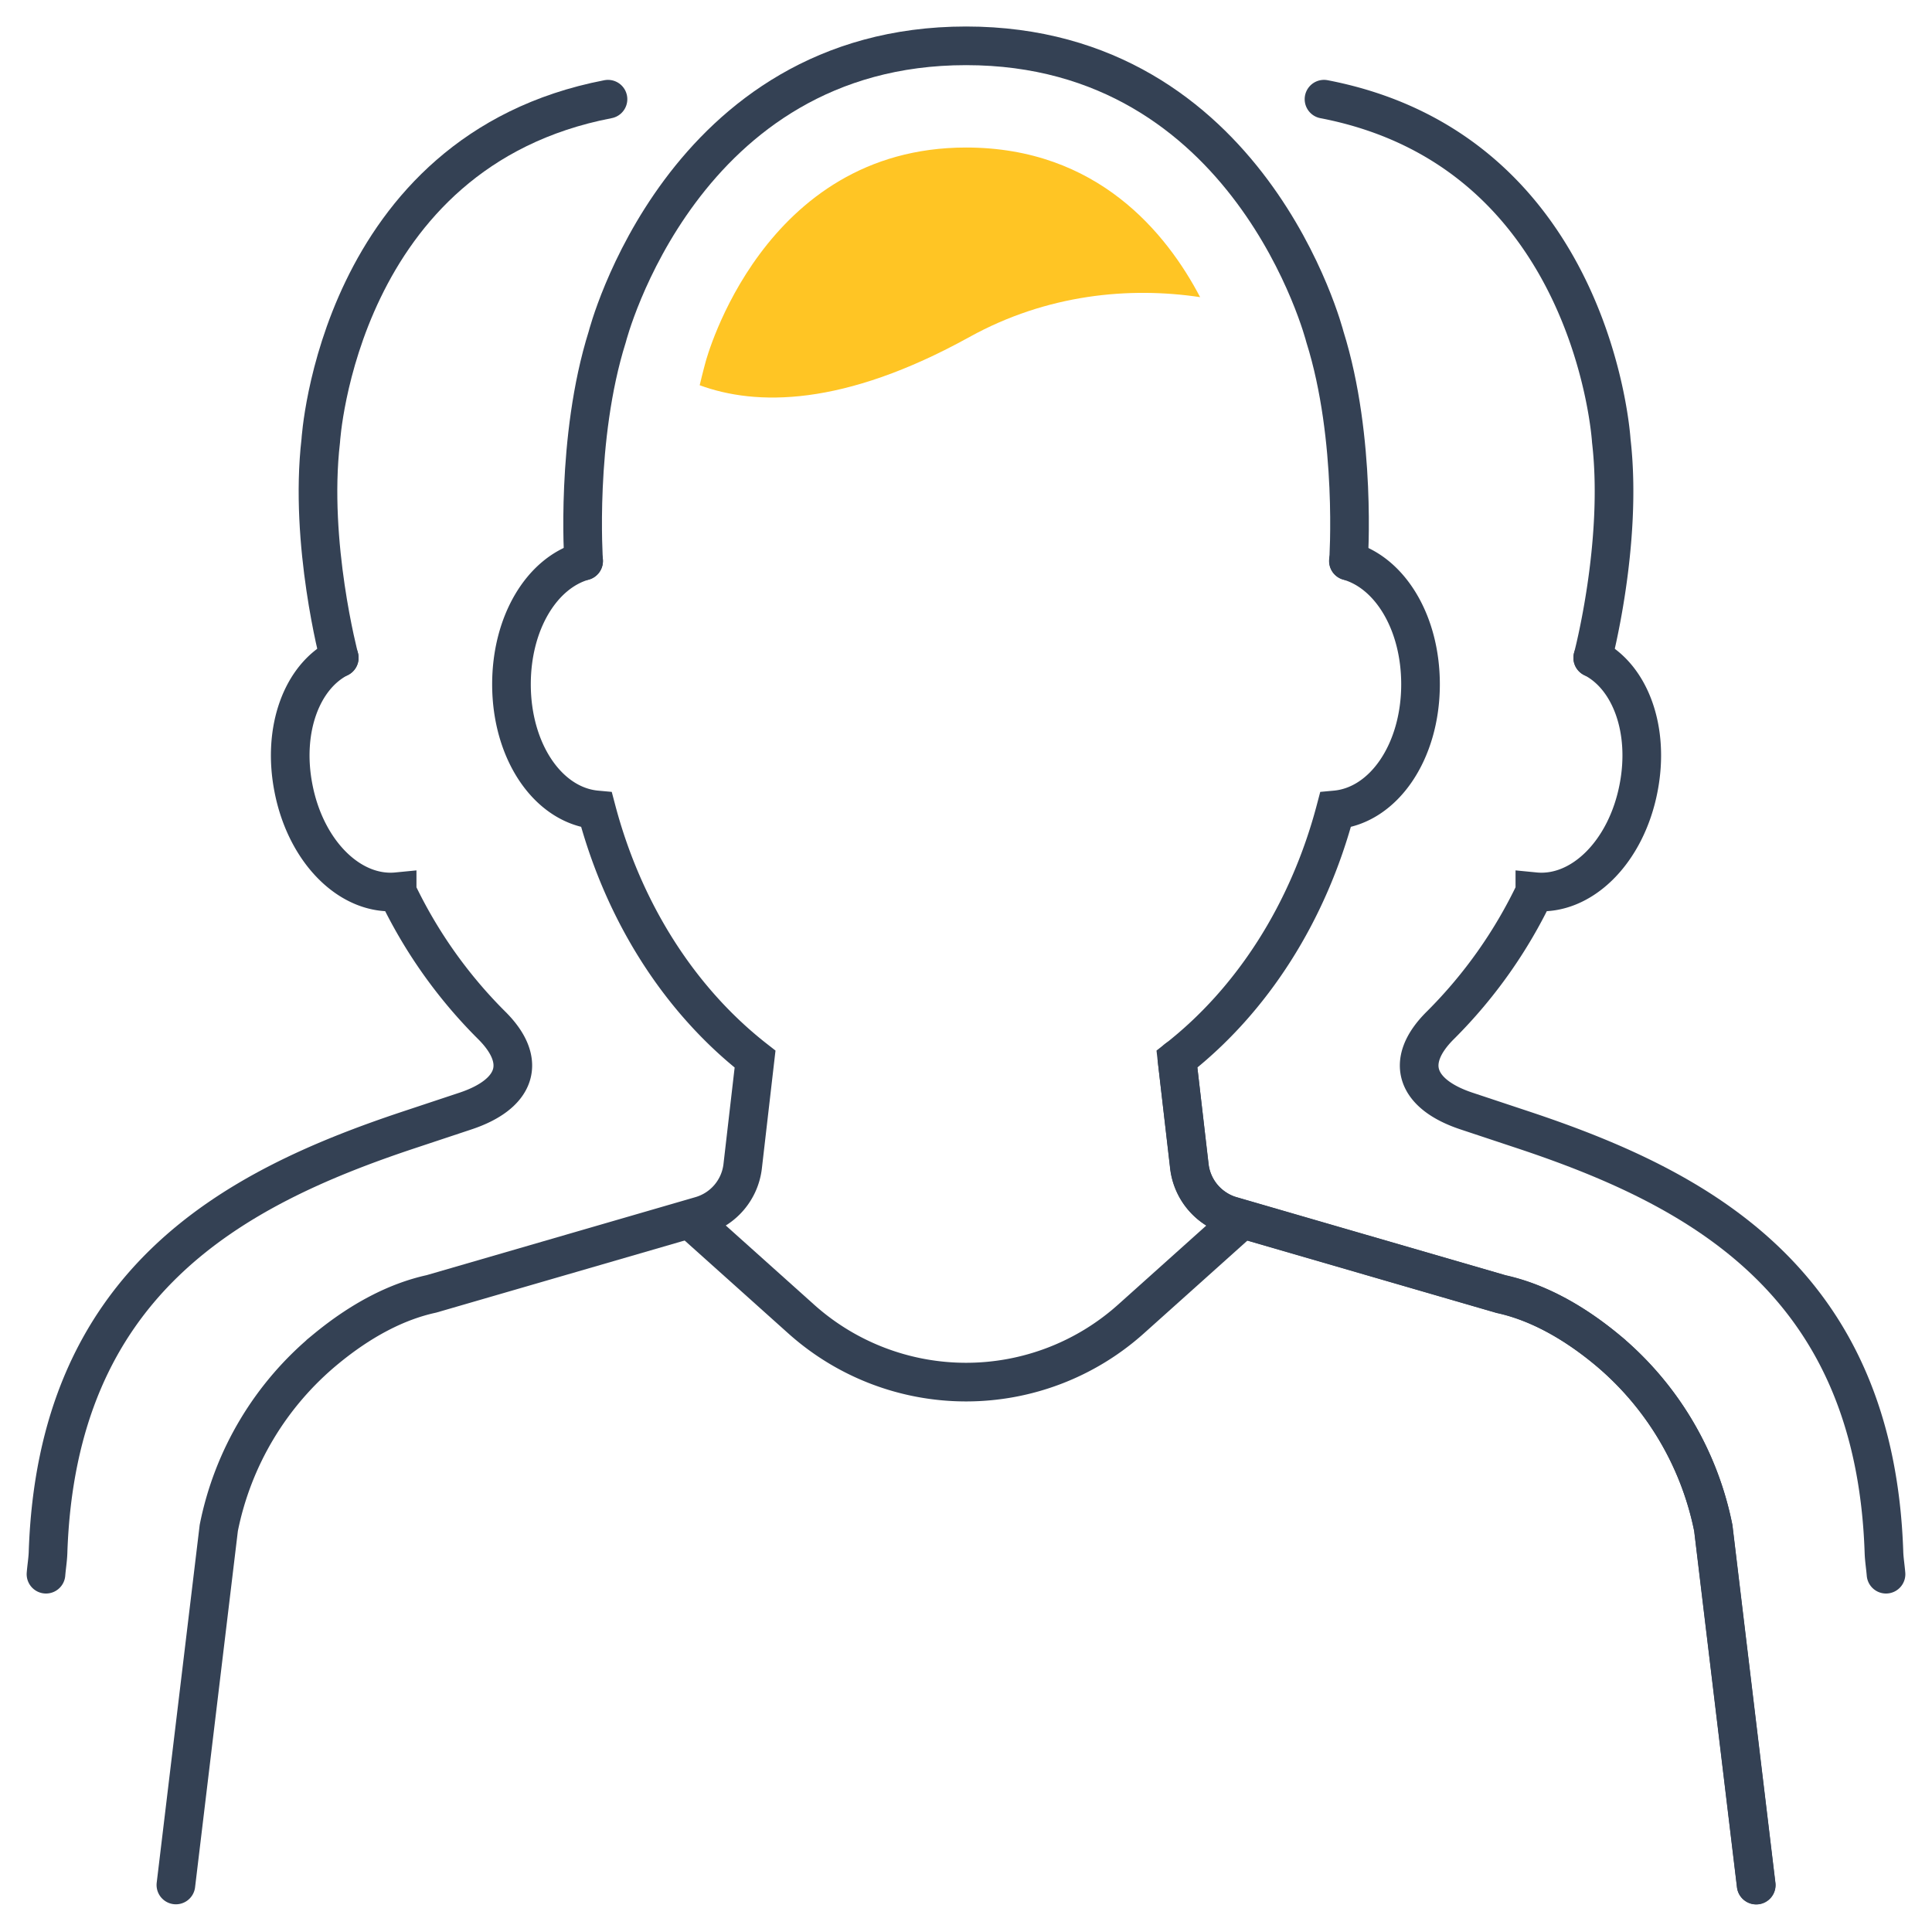
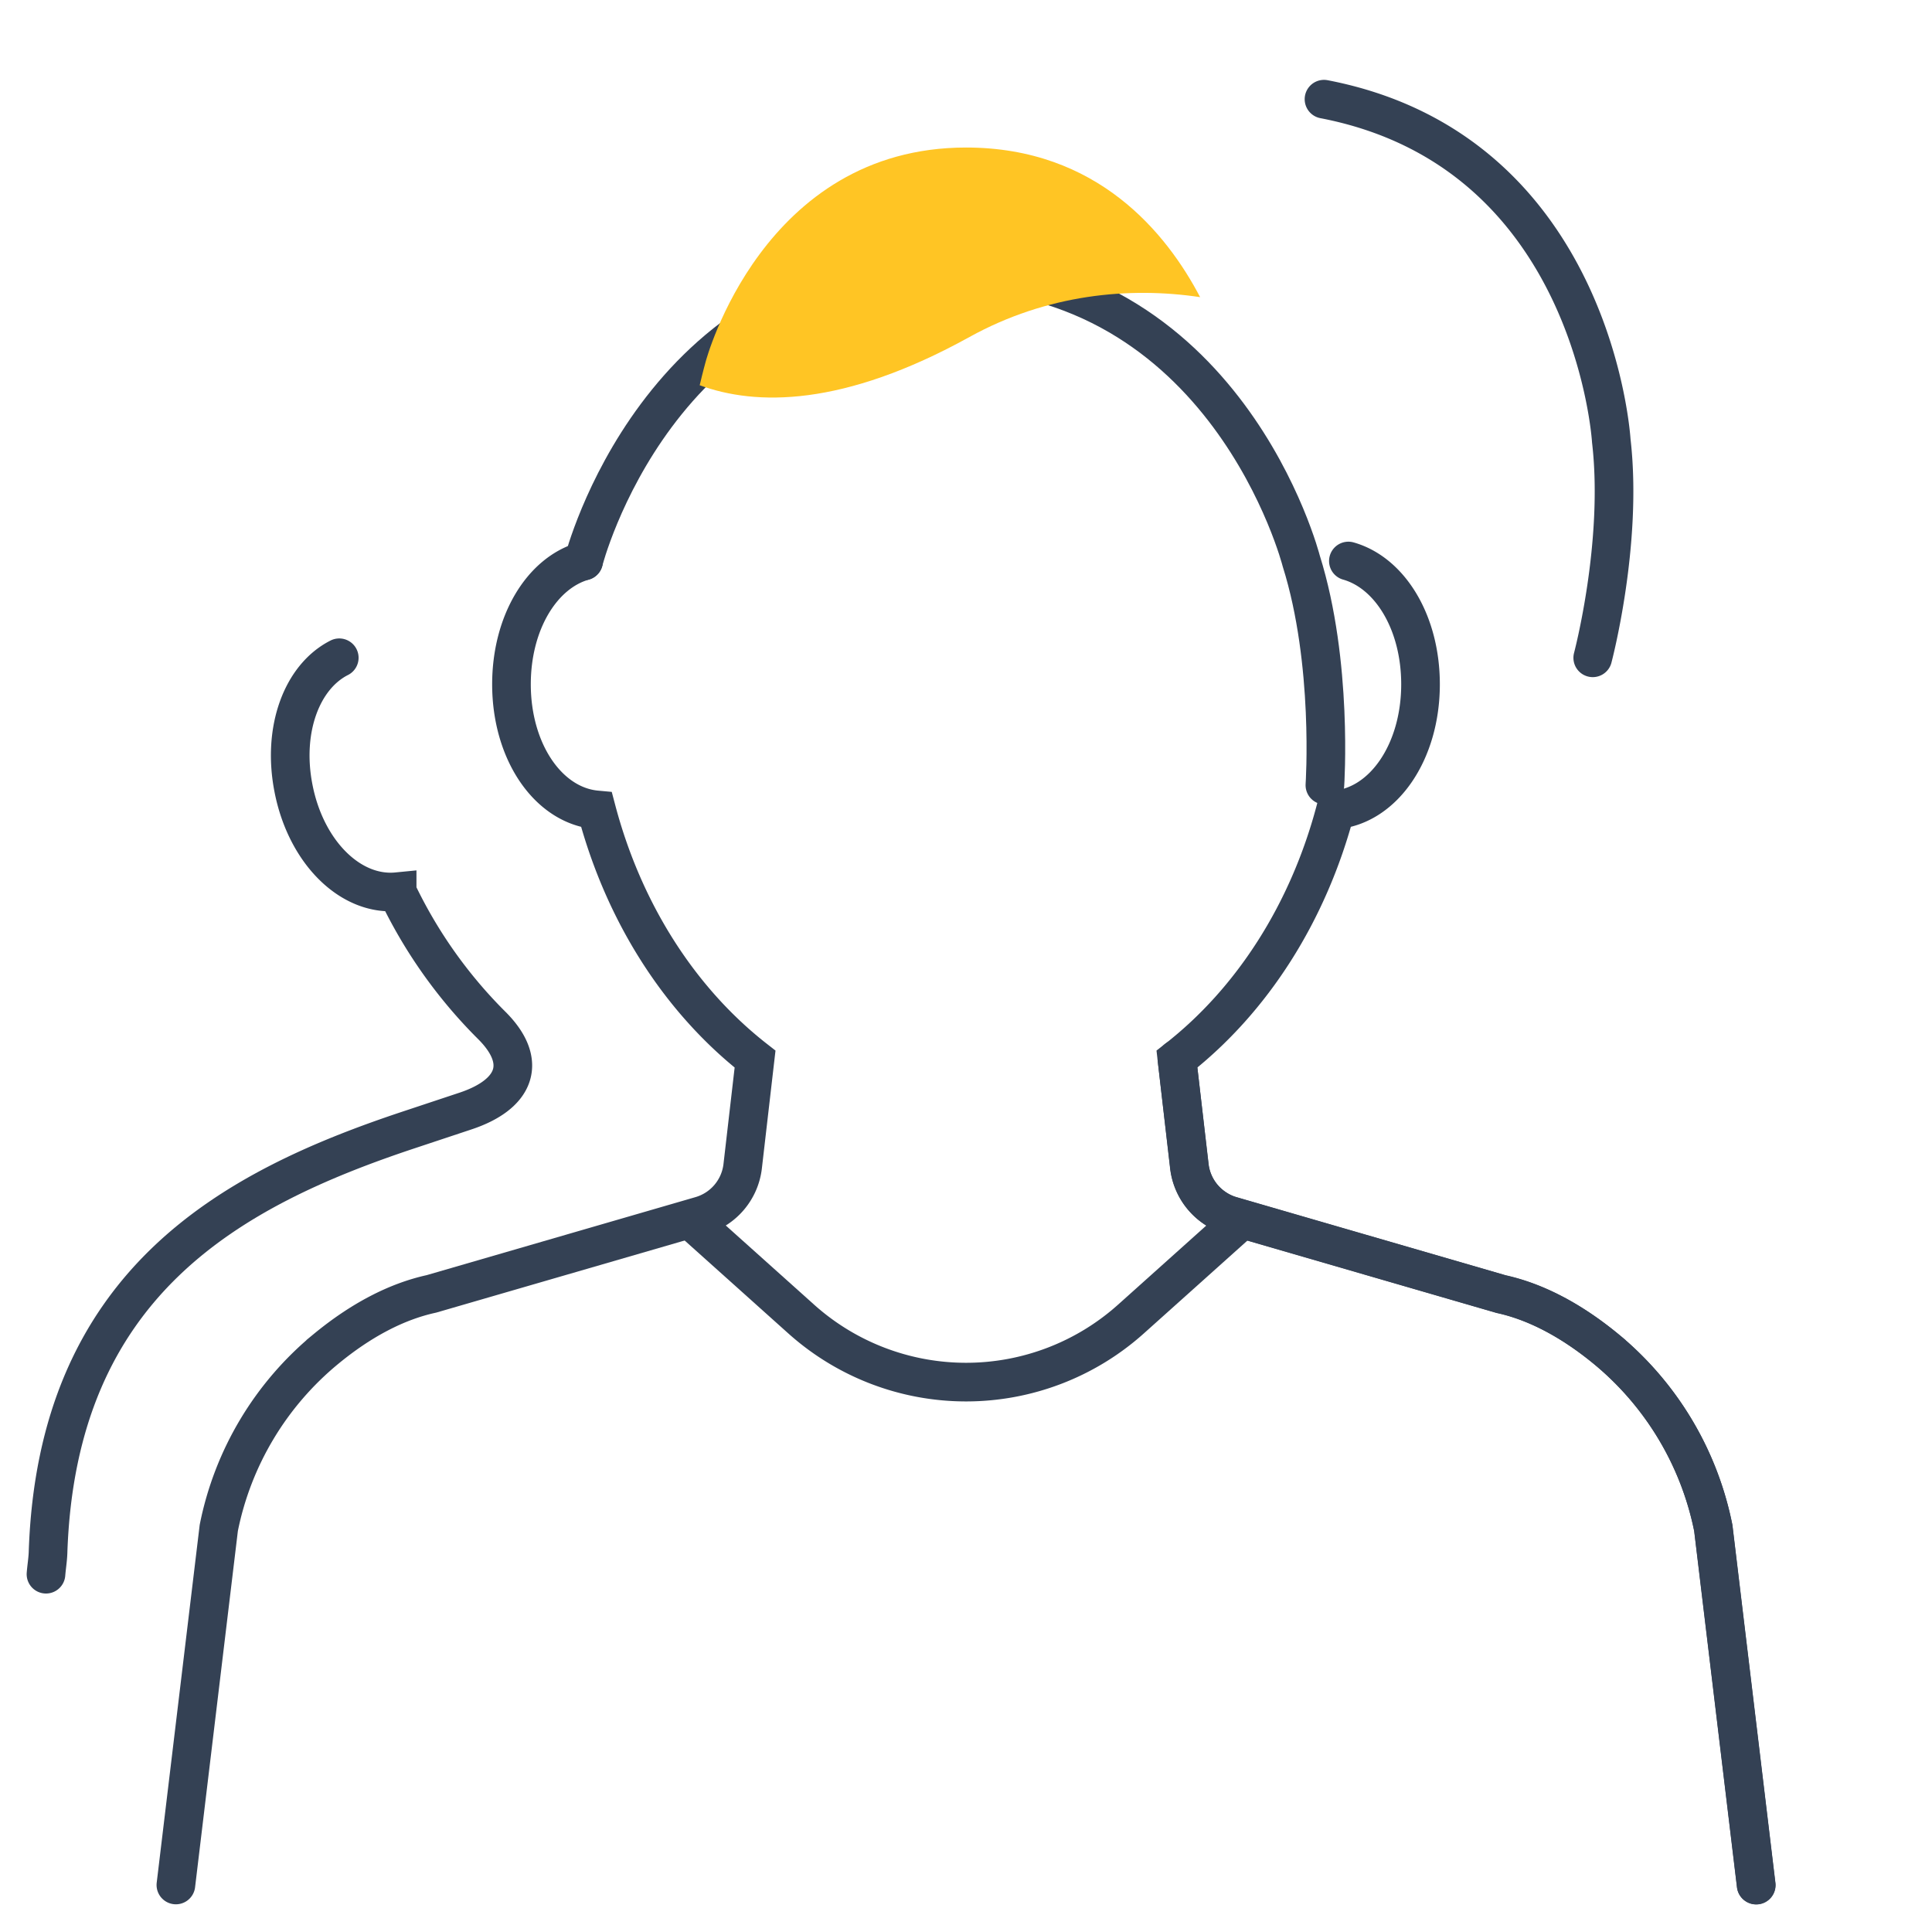
<svg xmlns="http://www.w3.org/2000/svg" width="50" height="50" fill="none">
  <path d="m45.452 48.787-1.11-9.24a8.075 8.075 0 0 0-2.768-4.628c-.91-.749-1.83-1.228-2.712-1.422l-6.993-2.03a1.459 1.459 0 0 1-.426-.202 1.516 1.516 0 0 1-.661-1.088l-.323-2.768M15.104 14.519c-1.084.308-1.867 1.6-1.867 3.19 0 1.75.954 3.137 2.201 3.251.7 2.65 2.149 4.924 4.103 6.45l-.32 2.768a1.515 1.515 0 0 1-1.087 1.285l-6.97 2.023c-.905.198-1.825.68-2.734 1.43a8.035 8.035 0 0 0-2.768 4.627l-1.11 9.24" stroke="#344154" stroke-miterlimit="10" stroke-linecap="round" />
  <path d="M34.896 14.519c1.084.308 1.867 1.6 1.867 3.19 0 1.75-.954 3.137-2.201 3.251-.7 2.65-2.149 4.924-4.103 6.45l.319 2.768a1.515 1.515 0 0 0 1.088 1.285l6.97 2.023c.905.198 1.825.68 2.734 1.43a8.035 8.035 0 0 1 2.768 4.627l1.11 9.24" stroke="#344154" stroke-miterlimit="10" stroke-linecap="round" />
  <path d="m31.976 31.71-2.711 2.43a6.393 6.393 0 0 1-8.526 0l-2.711-2.43" stroke="#344154" stroke-miterlimit="10" stroke-linecap="round" stroke-linejoin="round" />
-   <path d="M15.104 14.518s-.217-3.163.612-5.802c0 0 1.92-7.53 9.286-7.53s9.286 7.53 9.286 7.53c.829 2.639.612 5.802.612 5.802" stroke="#344154" stroke-miterlimit="10" stroke-linecap="round" />
+   <path d="M15.104 14.518c0 0 1.92-7.53 9.286-7.53s9.286 7.53 9.286 7.53c.829 2.639.612 5.802.612 5.802" stroke="#344154" stroke-miterlimit="10" stroke-linecap="round" />
  <path d="M25.002 3.818c-5.263 0-6.727 5.495-6.742 5.552 0 0-.065.232-.152.6 1.452.533 3.7.567 6.985-1.25 2.004-1.107 4.134-1.304 5.966-1.03-.867-1.655-2.658-3.872-6.057-3.872Z" fill="#FFC524" />
-   <path d="M41.22 17.023c.97.491 1.48 1.86 1.186 3.37-.32 1.661-1.479 2.802-2.684 2.684a12.404 12.404 0 0 1-2.438 3.45c-.97.957-.623 1.798.67 2.227l1.475.49c4.601 1.53 9.1 3.963 9.328 10.941.007.182.038.369.053.555" stroke="#344154" stroke-miterlimit="10" stroke-linecap="round" />
  <path d="M41.22 17.024s.787-2.962.48-5.617c0 0-.446-7.494-7.435-8.84M8.78 17.023c-.97.491-1.48 1.86-1.186 3.37.32 1.661 1.479 2.802 2.684 2.684a12.404 12.404 0 0 0 2.438 3.45c.97.957.623 1.798-.67 2.227l-1.475.49c-4.601 1.53-9.1 3.963-9.328 10.941-.007.182-.038.369-.053.555" stroke="#344154" stroke-miterlimit="10" stroke-linecap="round" />
-   <path d="M8.78 17.024s-.787-2.962-.479-5.617c0 0 .445-7.494 7.434-8.84" stroke="#344154" stroke-miterlimit="10" stroke-linecap="round" />
</svg>